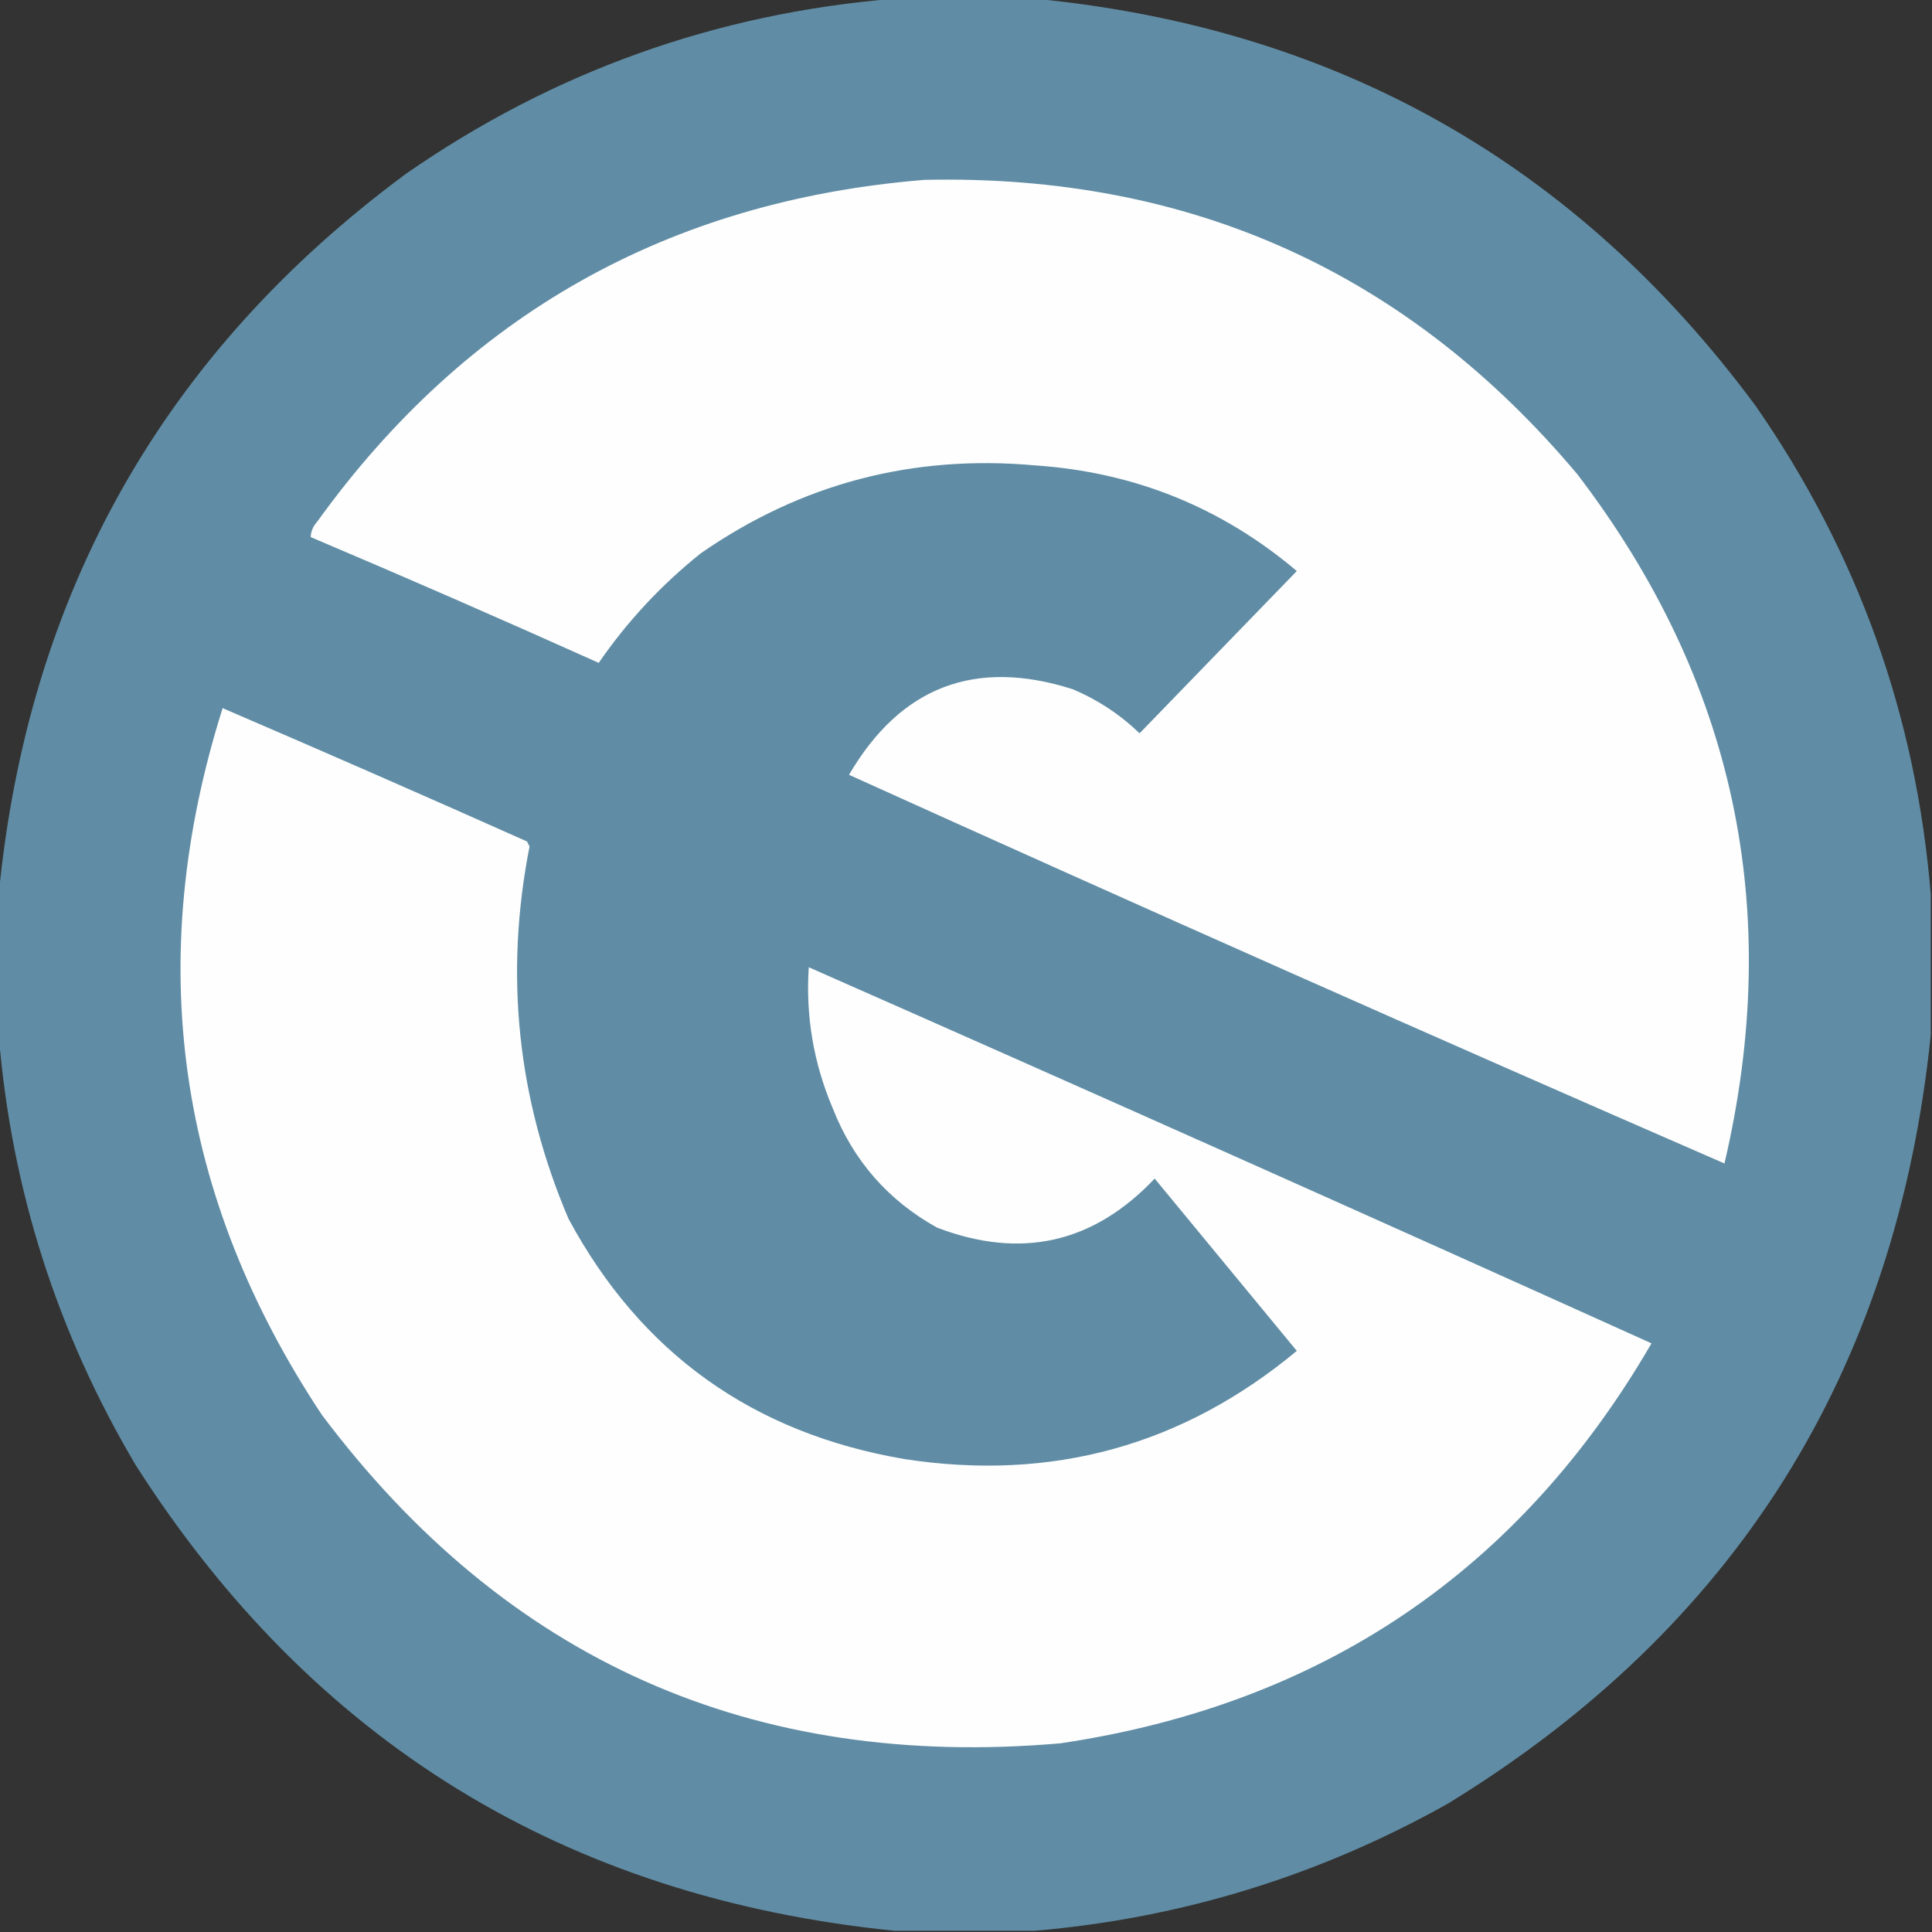
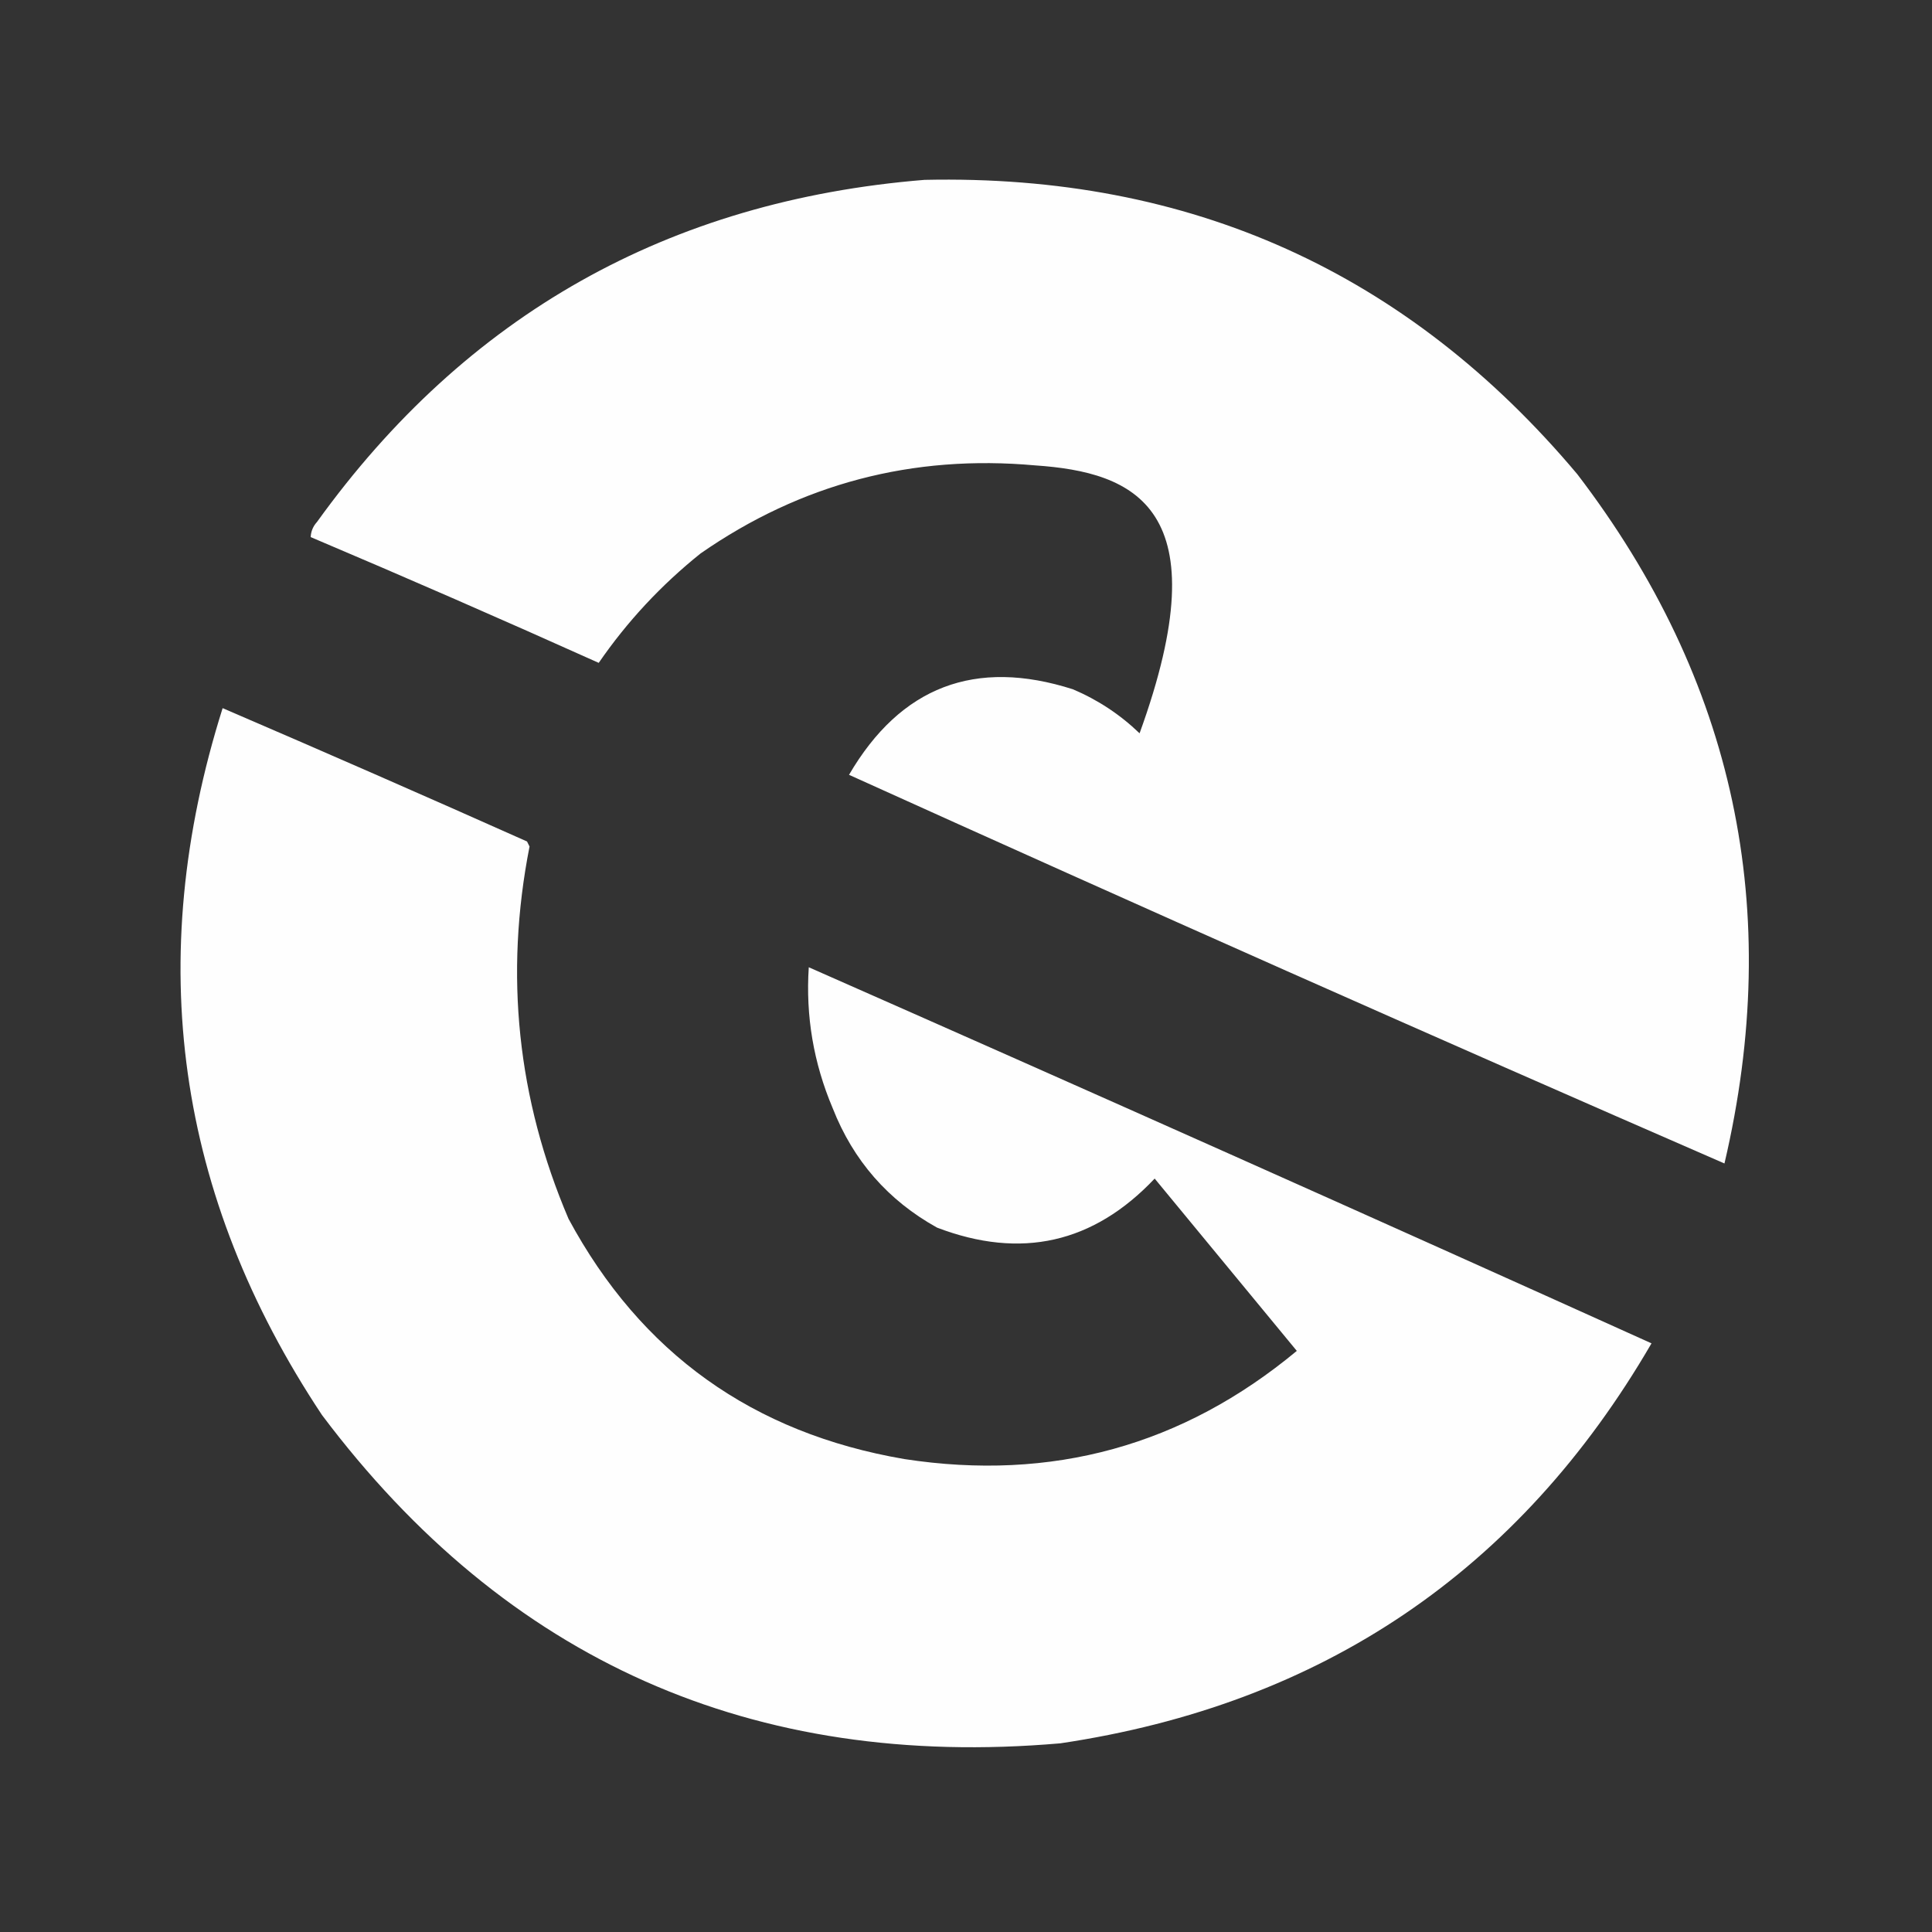
<svg xmlns="http://www.w3.org/2000/svg" version="1.1" width="768px" height="768px" style="shape-rendering:geometricPrecision; text-rendering:geometricPrecision; image-rendering:optimizeQuality; fill-rule:evenodd; clip-rule:evenodd">
  <rect width="100%" height="100%" fill="#333333" stroke="none" />
  <g>
-     <path style="opacity:1" fill="#608da5" d="M 355.5,-0.5 C 374.167,-0.5 392.833,-0.5 411.5,-0.5C 531.303,11.136 626.803,65.136 698,161.5C 738.527,219.912 761.694,284.579 767.5,355.5C 767.5,374.167 767.5,392.833 767.5,411.5C 753.716,545.302 689.716,647.136 575.5,717C 524.378,745.654 469.712,762.487 411.5,767.5C 392.833,767.5 374.167,767.5 355.5,767.5C 224.855,754.291 124.355,692.625 54,582.5C 22.649,529.617 4.482,472.617 -0.5,411.5C -0.5,392.833 -0.5,374.167 -0.5,355.5C 11.136,235.697 65.136,140.197 161.5,69C 219.913,28.473 284.579,5.306 355.5,-0.5 Z" />
-   </g>
+     </g>
  <g>
-     <path style="opacity:1" fill="#fefefe" d="M 367.5,71.5 C 472.999,69.18 559.499,108.18 627,188.5C 689.61,270.369 709.11,361.702 685.5,462.5C 569.195,411.851 453.195,360.351 337.5,308C 358.003,272.922 387.67,261.589 426.5,274C 436.414,278.206 445.248,284.04 453,291.5C 473.833,270 494.667,248.5 515.5,227C 485.577,201.682 450.911,187.682 411.5,185C 362.75,180.602 318.417,192.268 278.5,220C 262.823,232.559 249.323,247.059 238,263.5C 199.977,246.403 161.81,229.736 123.5,213.5C 123.608,211.217 124.441,209.217 126,207.5C 185.333,125.086 265.833,79.753 367.5,71.5 Z" />
+     <path style="opacity:1" fill="#fefefe" d="M 367.5,71.5 C 472.999,69.18 559.499,108.18 627,188.5C 689.61,270.369 709.11,361.702 685.5,462.5C 569.195,411.851 453.195,360.351 337.5,308C 358.003,272.922 387.67,261.589 426.5,274C 436.414,278.206 445.248,284.04 453,291.5C 485.577,201.682 450.911,187.682 411.5,185C 362.75,180.602 318.417,192.268 278.5,220C 262.823,232.559 249.323,247.059 238,263.5C 199.977,246.403 161.81,229.736 123.5,213.5C 123.608,211.217 124.441,209.217 126,207.5C 185.333,125.086 265.833,79.753 367.5,71.5 Z" />
  </g>
  <g>
    <path style="opacity:1" fill="#fefefe" d="M 88.5,281.5 C 128.918,298.874 169.252,316.54 209.5,334.5C 209.833,335.167 210.167,335.833 210.5,336.5C 200.483,387.466 205.65,436.799 226,484.5C 254.762,537.874 299.262,569.707 359.5,580C 418.145,589.01 470.145,574.677 515.5,537C 496.667,514.167 477.833,491.333 459,468.5C 434.678,494.235 405.845,500.735 372.5,488C 353.025,477.186 339.192,461.353 331,440.5C 323.397,422.548 320.23,403.881 321.5,384.5C 433.41,433.856 545.076,483.689 656.5,534C 603.928,624.496 525.594,677.496 421.5,693C 299.186,703.597 201.352,660.097 128,562.5C 70.053,475.271 56.886,381.604 88.5,281.5 Z" />
  </g>
</svg>